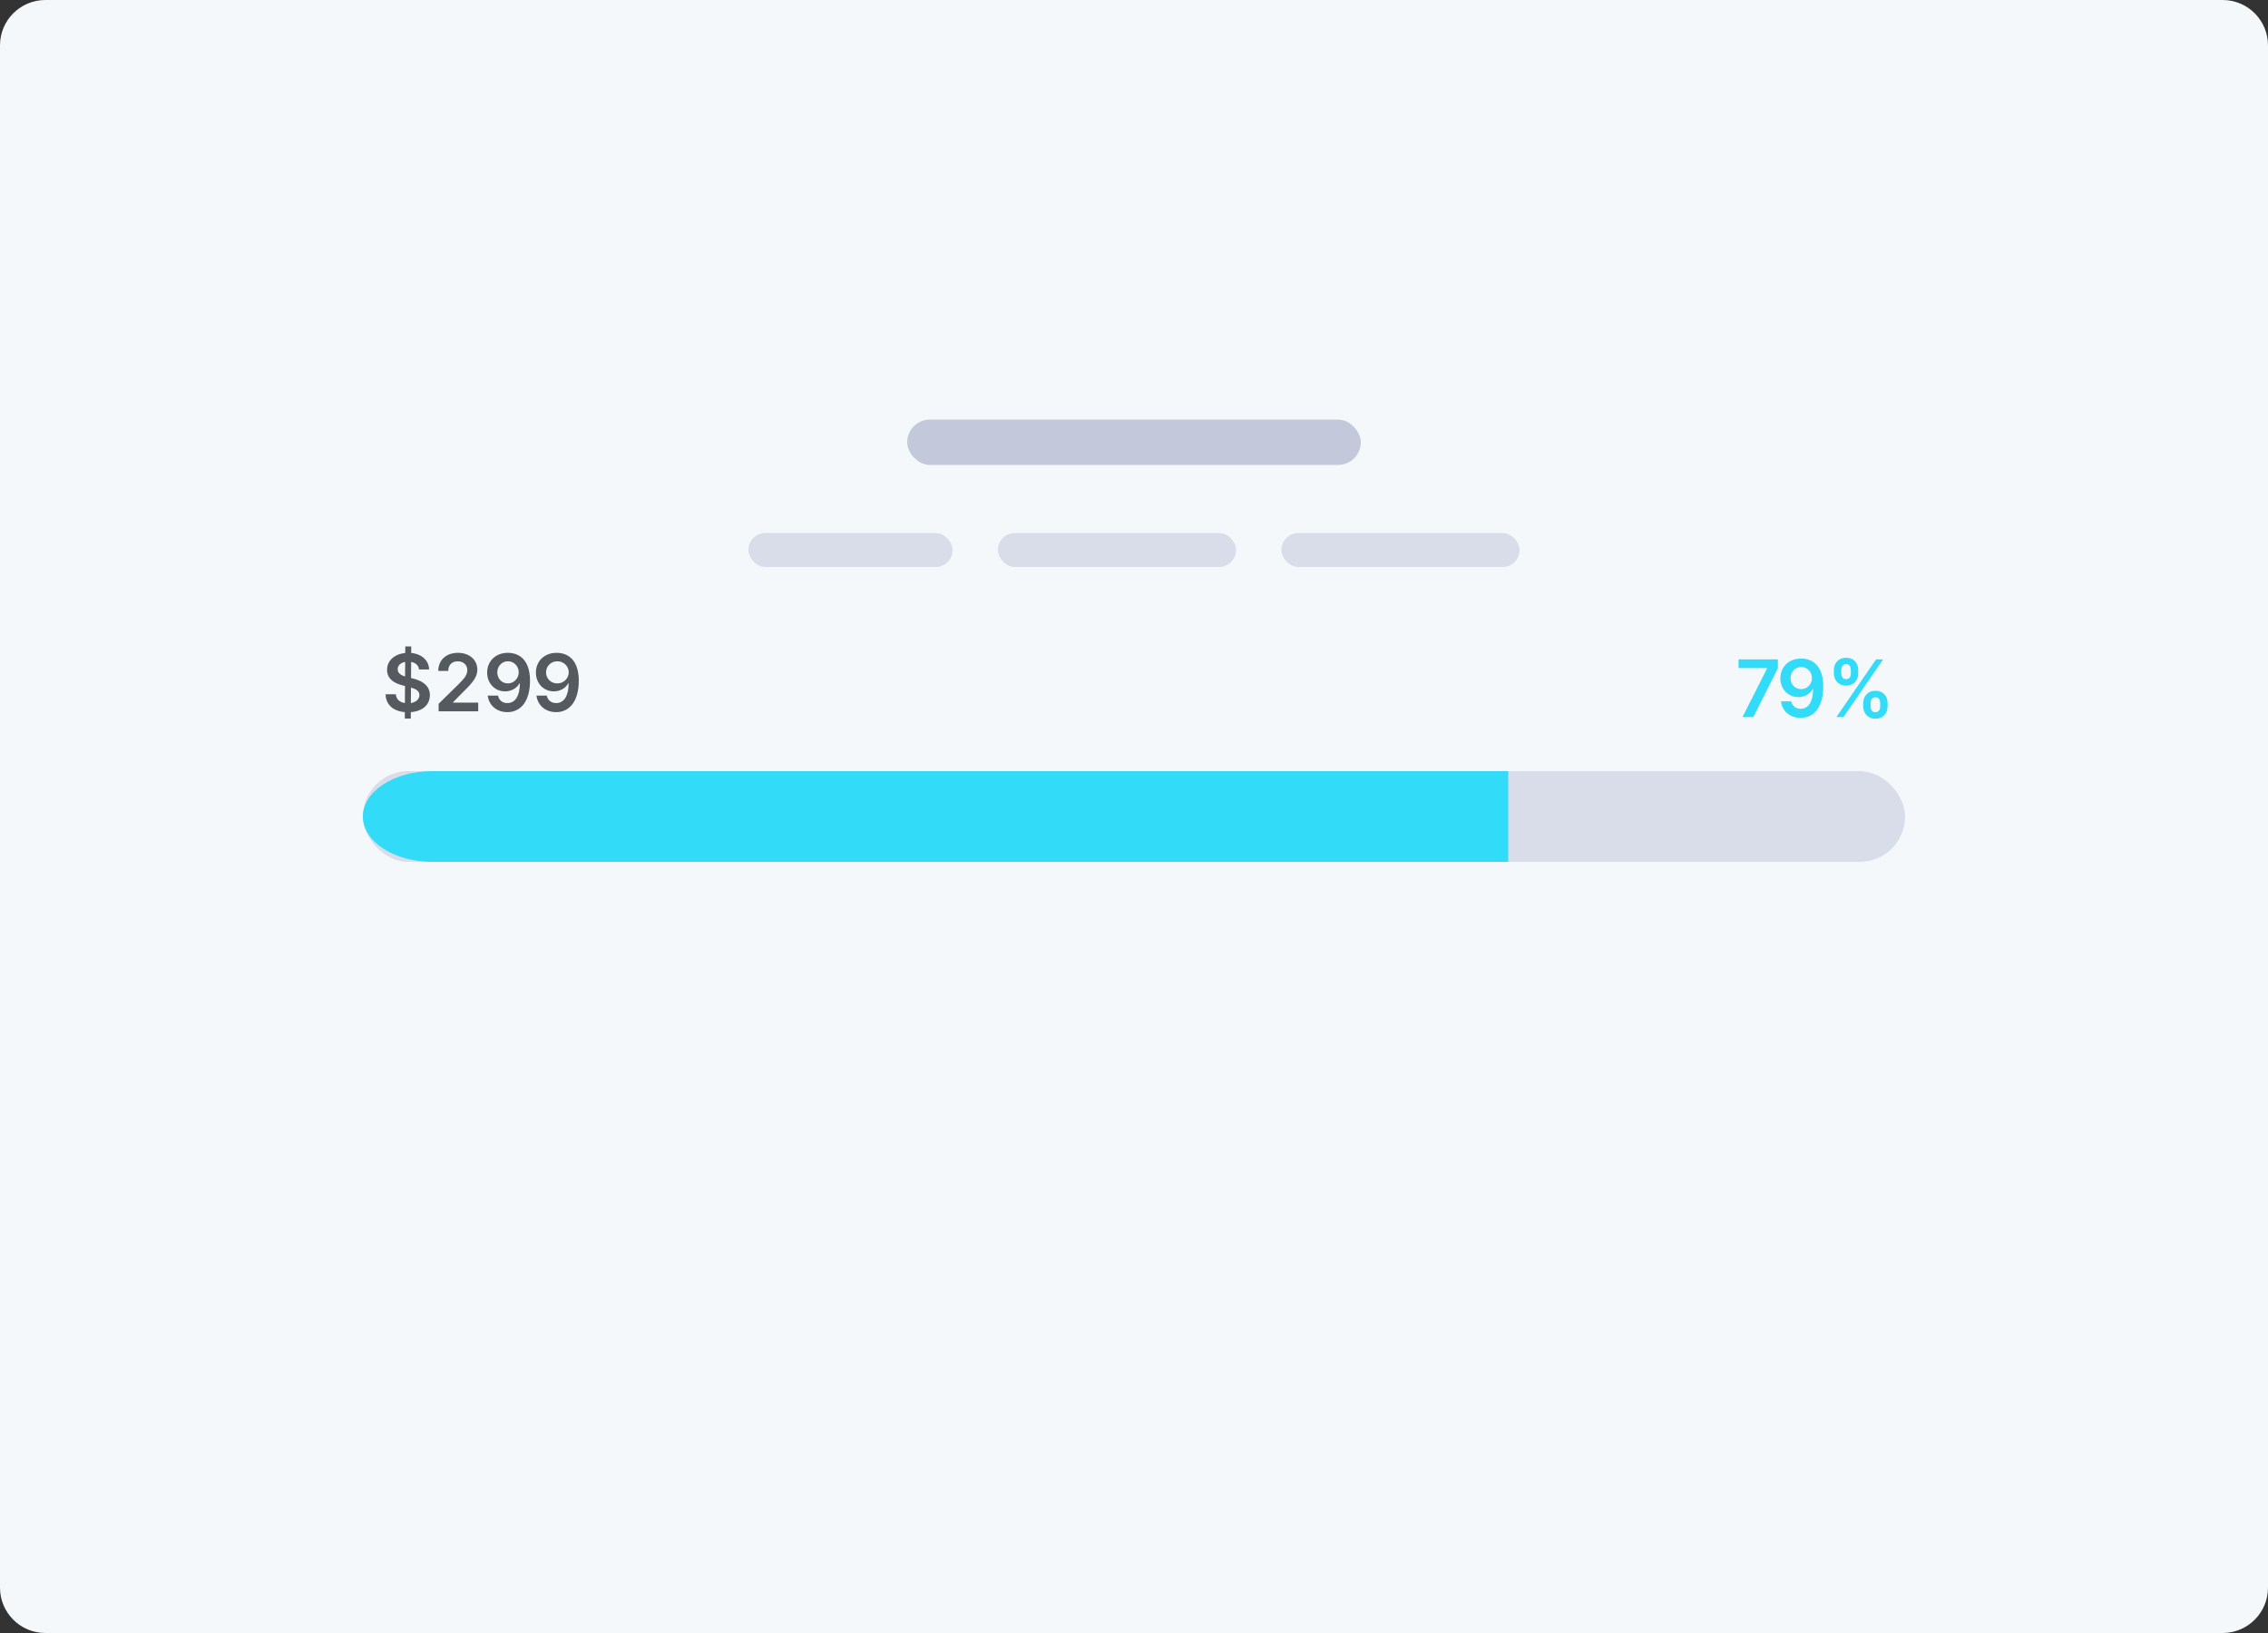
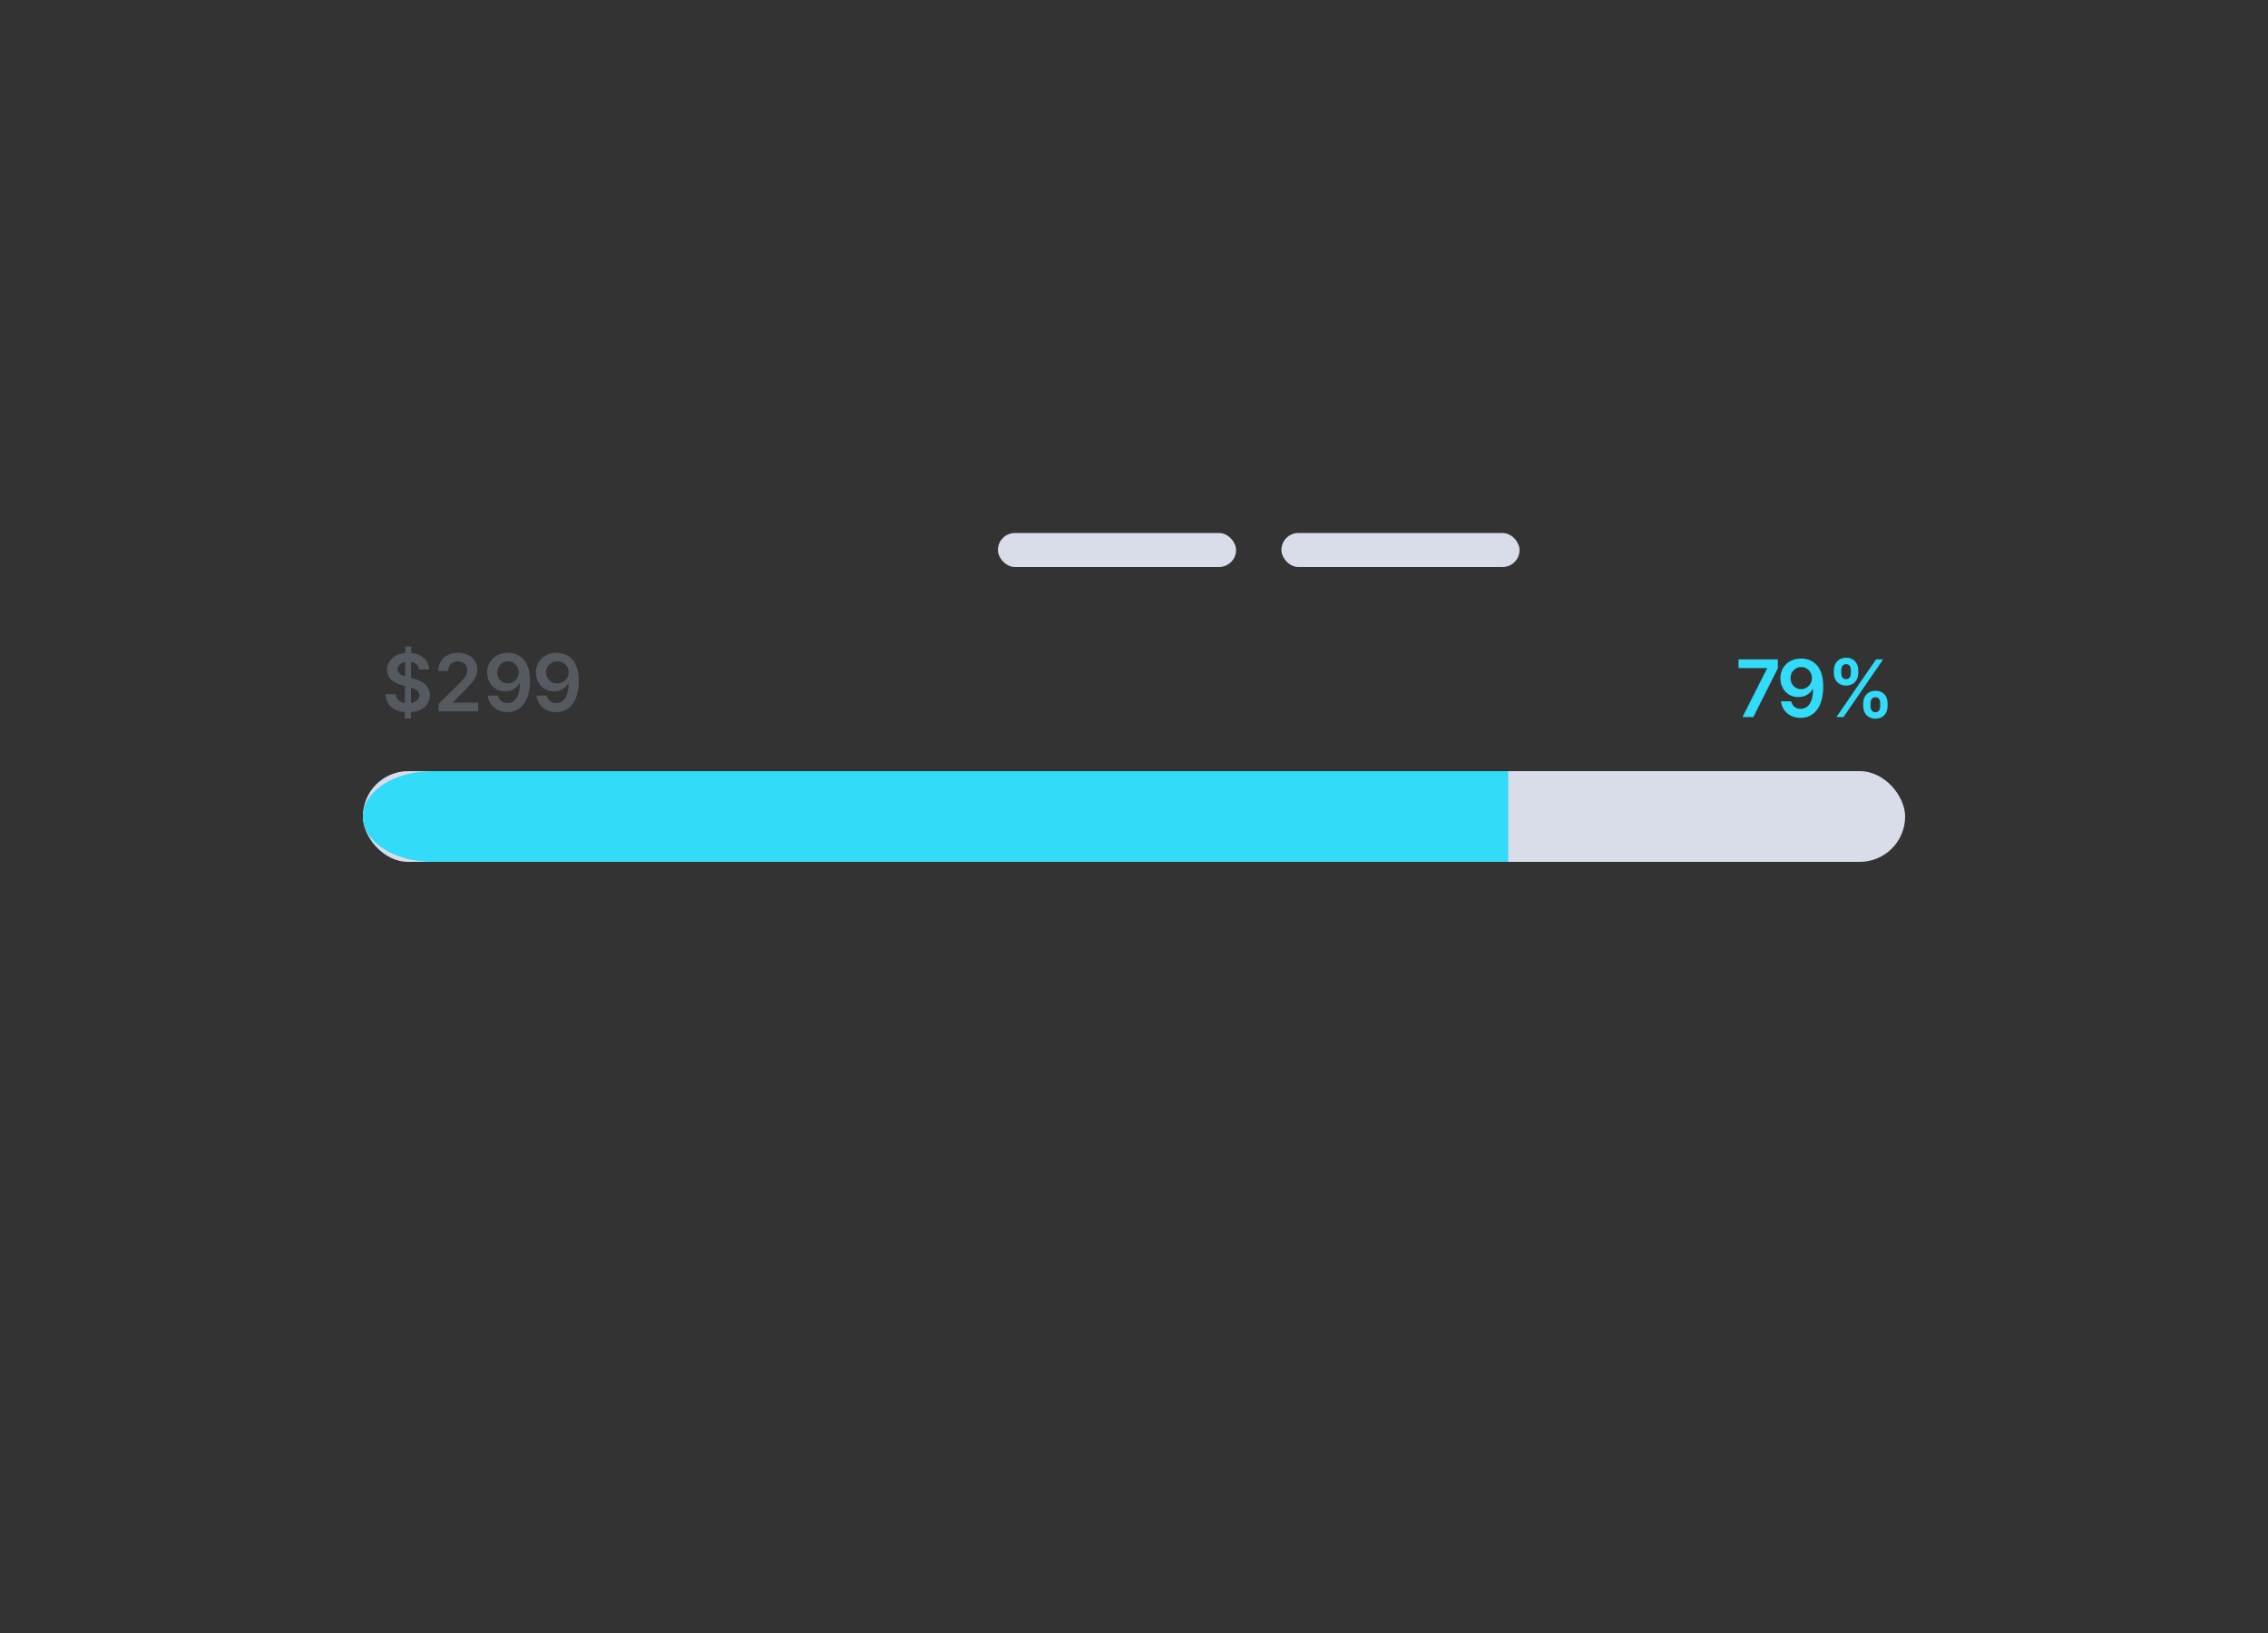
<svg xmlns="http://www.w3.org/2000/svg" width="200px" height="144px" viewBox="0 0 200 144" version="1.1">
  <rect x="0" y="0" width="200" height="144" fill="#333333" stroke="none" />
  <title>progress-bar</title>
  <g id="elements" stroke="none" stroke-width="1" fill="none" fill-rule="evenodd">
    <g id="progress-bar" fill-rule="nonzero">
-       <path d="M196,0 L4,0 C1.791,0 0,1.791 0,4 L0,140 C0,142.209 1.791,144 4,144 L196,144 C198.209,144 200,142.209 200,140 L200,4 C200,1.791 198.209,0 196,0 Z" id="Path" fill="#F5F8FA" />
-       <rect id="Rectangle" fill="#C3C9DB" x="80" y="37" width="40" height="4" rx="2" />
-       <rect id="Rectangle" fill="#D9DDEA" x="66" y="47" width="18" height="3" rx="1.5" />
      <rect id="Rectangle" fill="#D9DDEA" x="88" y="47" width="21" height="3" rx="1.5" />
      <rect id="Rectangle" fill="#D9DDEA" x="113" y="47" width="21" height="3" rx="1.5" />
      <path d="M158.837,58.072 C157.733,58.065 157,58.823 157,59.817 C157.002,60.777 157.686,61.47 158.578,61.47 C159.128,61.47 159.605,61.204 159.851,60.767 L159.886,60.767 C159.883,61.855 159.488,62.504 158.785,62.504 C158.345,62.504 158.049,62.251 157.957,61.846 L157.05,61.846 C157.154,62.688 157.82,63.303 158.785,63.303 C160.005,63.303 160.783,62.283 160.781,60.531 C160.778,58.676 159.814,58.077 158.837,58.072 Z M158.839,58.818 C159.384,58.818 159.784,59.27 159.784,59.79 C159.787,60.317 159.367,60.769 158.83,60.769 C158.288,60.769 157.897,60.342 157.895,59.797 C157.895,59.25 158.3,58.818 158.839,58.818 Z M153.658,63.233 L154.615,63.233 L156.778,58.93 L156.778,58.142 L153.31,58.142 L153.31,58.912 L155.824,58.912 L155.824,58.947 L153.658,63.233 Z M164.303,62.278 C164.305,62.87 164.68,63.375 165.379,63.375 C166.075,63.375 166.458,62.87 166.455,62.278 L166.455,62.01 C166.458,61.413 166.085,60.913 165.379,60.913 C164.69,60.913 164.305,61.418 164.303,62.01 L164.303,62.278 Z M161.715,59.365 C161.717,59.956 162.093,60.456 162.794,60.456 C163.487,60.456 163.87,59.961 163.868,59.365 L163.868,59.096 C163.87,58.5 163.497,58 162.794,58 C162.108,58 161.717,58.5 161.715,59.096 L161.715,59.365 Z M161.939,63.233 L162.563,63.233 L166.063,58.142 L165.439,58.142 L161.939,63.233 Z M164.951,62.01 C164.954,61.746 165.066,61.48 165.379,61.48 C165.707,61.48 165.804,61.746 165.802,62.01 L165.802,62.278 C165.804,62.541 165.697,62.803 165.379,62.803 C165.061,62.803 164.954,62.539 164.951,62.278 L164.951,62.01 Z M162.369,59.096 C162.371,58.835 162.478,58.567 162.794,58.567 C163.122,58.567 163.216,58.833 163.214,59.096 L163.214,59.365 C163.216,59.628 163.112,59.889 162.794,59.889 C162.476,59.889 162.371,59.628 162.369,59.365 L162.369,59.096 Z" id="Shape" fill="#32DBF7" />
      <path d="M35.698,63.364 L36.225,63.364 L36.227,62.794 C37.294,62.717 37.905,62.131 37.908,61.298 C37.905,60.416 37.177,60.013 36.411,59.831 L36.247,59.789 L36.257,58.37 C36.655,58.439 36.911,58.678 36.951,59.036 L37.838,59.036 C37.823,58.245 37.202,57.669 36.262,57.579 L36.264,57 L35.738,57 L35.735,57.579 C34.803,57.674 34.132,58.245 34.134,59.068 C34.134,59.799 34.654,60.219 35.492,60.435 L35.715,60.493 L35.705,61.996 C35.26,61.927 34.94,61.673 34.907,61.223 L34,61.223 C34.035,62.156 34.676,62.71 35.7,62.794 L35.698,63.364 Z M36.232,61.996 L36.242,60.632 C36.695,60.764 36.983,60.938 36.985,61.291 C36.983,61.658 36.687,61.922 36.232,61.996 Z M35.72,59.655 C35.377,59.545 35.064,59.364 35.069,59.011 C35.071,58.69 35.312,58.442 35.73,58.37 L35.72,59.655 Z M38.68,62.727 L42.17,62.727 L42.17,61.957 L39.953,61.957 L39.953,61.922 L40.83,61.029 C41.82,60.08 42.093,59.618 42.093,59.043 C42.093,58.191 41.4,57.567 40.375,57.567 C39.366,57.567 38.65,58.193 38.65,59.16 L39.528,59.16 C39.528,58.641 39.856,58.315 40.363,58.315 C40.848,58.315 41.208,58.611 41.208,59.091 C41.208,59.516 40.95,59.819 40.447,60.328 L38.68,62.061 L38.68,62.727 Z M44.795,57.567 C43.691,57.559 42.958,58.318 42.958,59.312 C42.961,60.271 43.644,60.965 44.537,60.965 C45.086,60.965 45.563,60.699 45.809,60.261 L45.844,60.261 C45.841,61.35 45.446,61.999 44.743,61.999 C44.303,61.999 44.007,61.745 43.915,61.34 L43.008,61.34 C43.112,62.183 43.779,62.797 44.743,62.797 C45.963,62.797 46.741,61.778 46.739,60.025 C46.736,58.171 45.772,57.572 44.795,57.567 Z M44.798,58.312 C45.342,58.312 45.742,58.765 45.742,59.285 C45.744,59.812 45.325,60.264 44.788,60.264 C44.246,60.264 43.855,59.836 43.853,59.292 C43.853,58.745 44.258,58.312 44.798,58.312 Z M49.095,57.567 C47.992,57.559 47.258,58.318 47.258,59.312 C47.261,60.271 47.944,60.965 48.837,60.965 C49.386,60.965 49.863,60.699 50.109,60.261 L50.144,60.261 C50.141,61.35 49.746,61.999 49.043,61.999 C48.603,61.999 48.307,61.745 48.215,61.34 L47.308,61.34 C47.412,62.183 48.078,62.797 49.043,62.797 C50.263,62.797 51.041,61.778 51.039,60.025 C51.036,58.171 50.072,57.572 49.095,57.567 Z M49.153,58.312 C49.729,58.312 50.153,58.765 50.153,59.285 C50.155,59.812 49.711,60.264 49.142,60.264 C48.569,60.264 48.156,59.836 48.153,59.292 C48.153,58.745 48.582,58.312 49.153,58.312 Z" id="Shape" fill="#555A60" />
      <rect id="Rectangle" fill="#D9DDEA" x="32" y="68" width="136" height="8" rx="4" />
      <path d="M32,72 C32,69.791 34.741,68 38.121,68 L133,68 L133,76 L38.121,76 C34.741,76 32,74.209 32,72 L32,72 Z" id="Path" fill="#32DBF7" />
    </g>
  </g>
</svg>